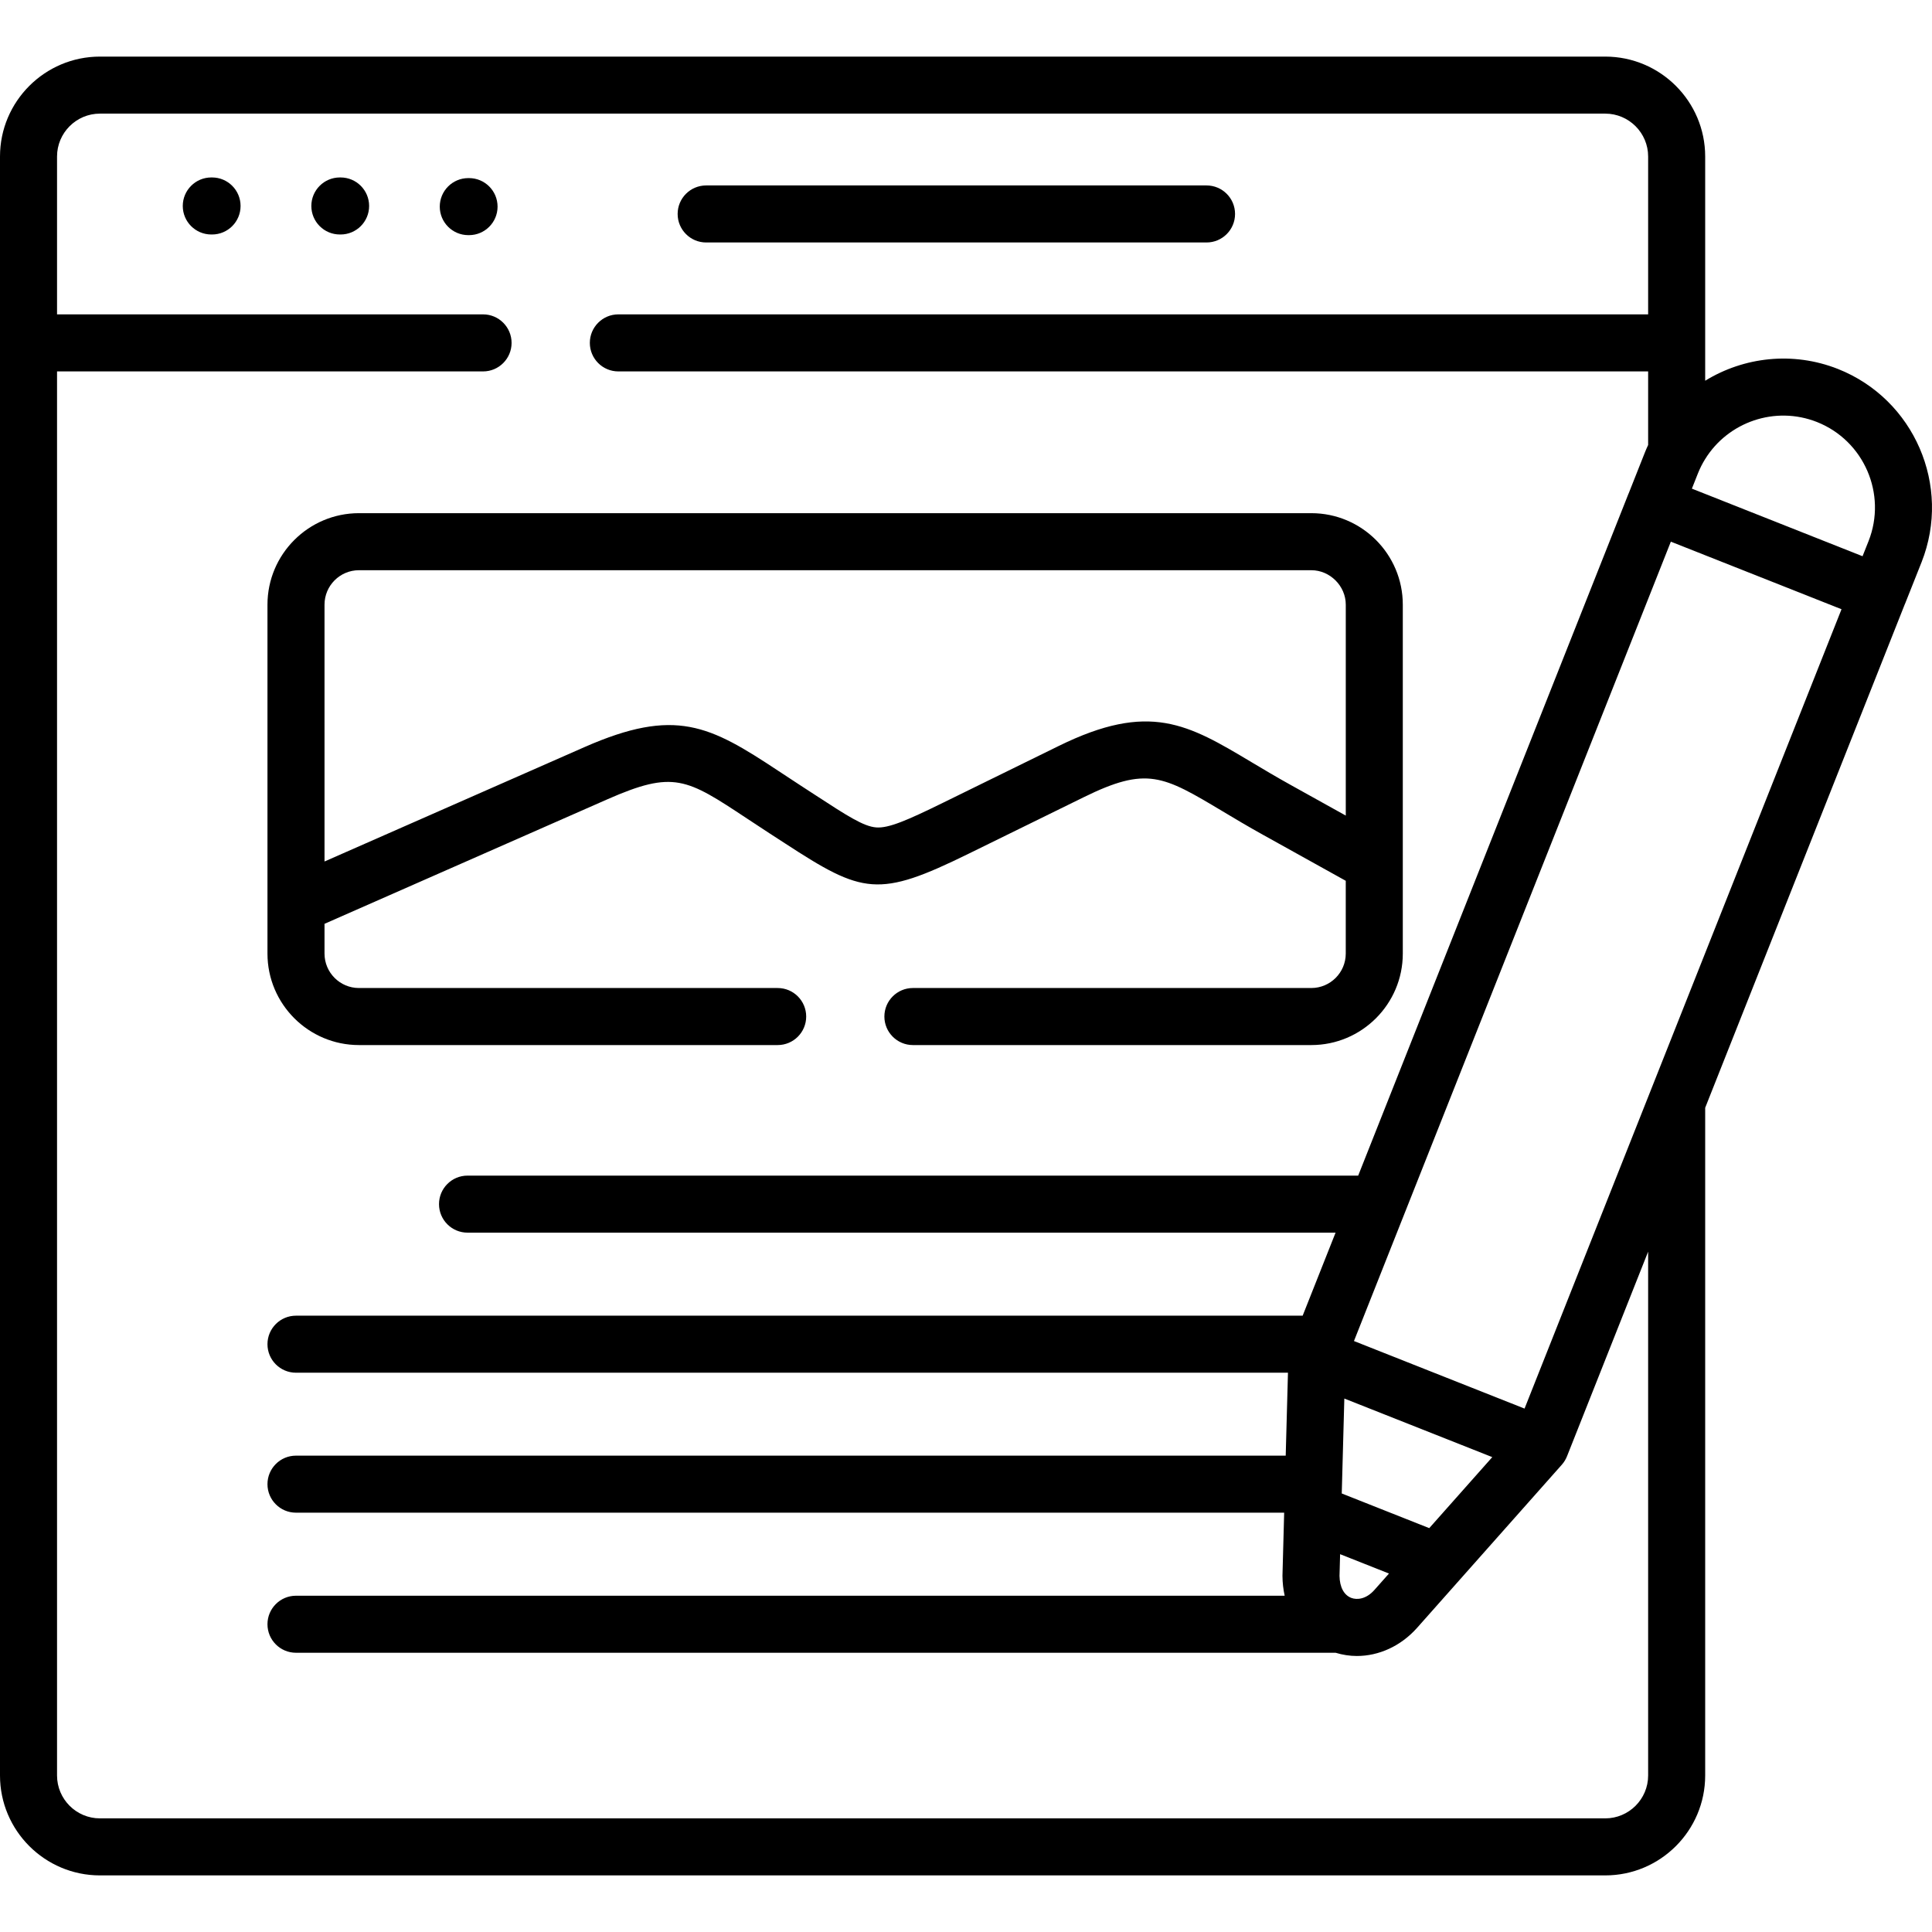
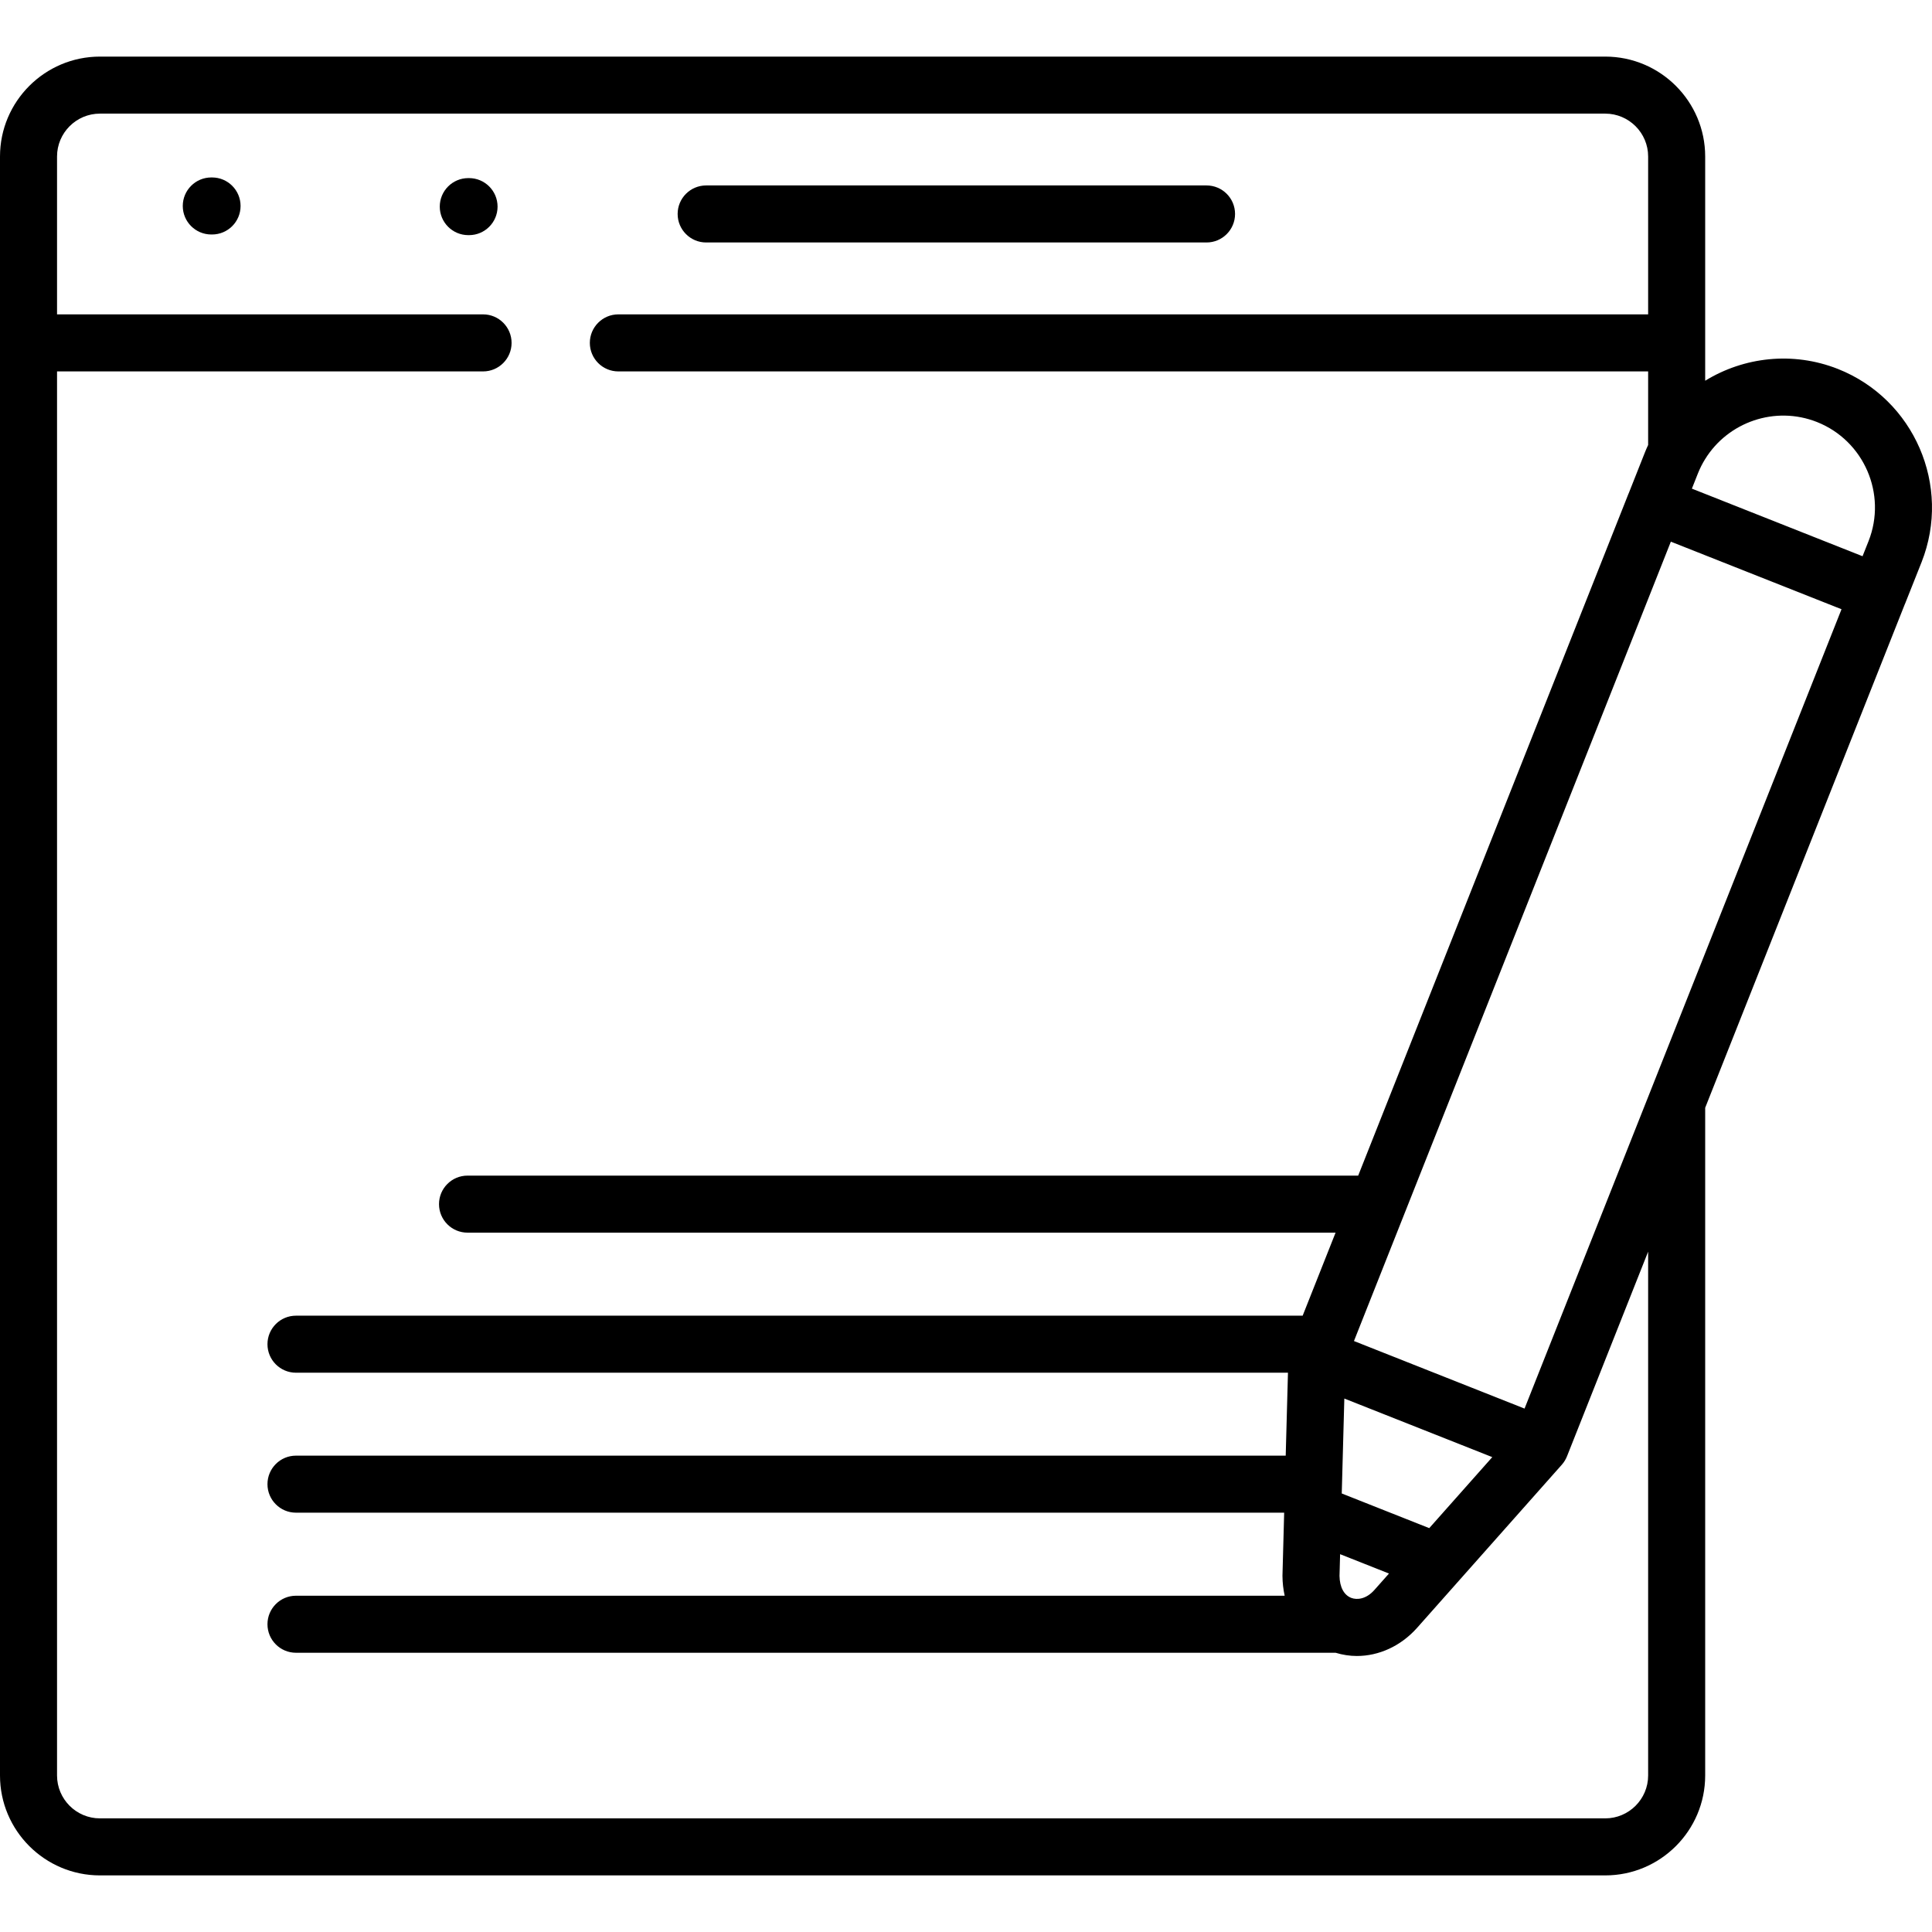
<svg xmlns="http://www.w3.org/2000/svg" height="511pt" viewBox="0 -14 512 511" width="511pt">
  <path d="m56.195 32.527h-.199c-4.176 0-7.559 3.383-7.559 7.559 0 4.172 3.383 7.555 7.559 7.555h.199c4.176 0 7.559-3.383 7.559-7.555 0-4.176-3.383-7.559-7.559-7.559zm0 0" />
-   <path d="m90.262 32.527h-.199c-4.172 0-7.555 3.383-7.555 7.559 0 4.172 3.383 7.555 7.555 7.555h.199c4.176 0 7.559-3.383 7.559-7.555 0-4.176-3.383-7.559-7.559-7.559zm0 0" />
  <path d="m124.301 32.699h-.199c-4.172 0-7.559 3.383-7.559 7.559 0 4.172 3.387 7.555 7.559 7.555h.199c4.176 0 7.559-3.383 7.559-7.555 0-4.176-3.383-7.559-7.559-7.559zm0 0" />
  <path d="m187.141 49.758h132.602c4.176 0 7.559-3.383 7.559-7.559 0-4.172-3.383-7.555-7.559-7.555h-132.602c-4.176 0-7.559 3.383-7.559 7.555 0 4.176 3.383 7.559 7.559 7.559zm0 0" />
-   <path d="m95.125 262.453h110.965c4.18 0 7.559-3.387 7.559-7.555 0-4.18-3.379-7.562-7.559-7.562h-110.965c-5.027 0-9.125-4.098-9.125-9.125v-7.891l74.949-32.992c17.617-7.746 20.957-5.527 37.043 5.109 1.859 1.23 3.848 2.551 5.996 3.941 1.422.918 2.742 1.777 3.992 2.586 20.723 13.508 24.773 14.539 48.738 2.77l30.43-14.938c16.797-8.277 21.047-5.738 36.832 3.691 3.117 1.867 6.656 3.988 10.695 6.227l21.965 12.207v19.285c0 5.031-4.098 9.129-9.125 9.129h-105.586c-4.168 0-7.559 3.379-7.559 7.559 0 4.168 3.391 7.559 7.559 7.559h105.586c13.367 0 24.242-10.879 24.242-24.242v-92.469c0-13.367-10.875-24.246-24.242-24.246h-252.391c-13.363 0-24.242 10.879-24.242 24.246v92.469c0 13.367 10.879 24.242 24.242 24.242zm-9.125-116.711c0-5.039 4.098-9.129 9.125-9.129h252.391c4.949 0 9.129 4.18 9.129 9.129v55.898l-14.617-8.129c-3.832-2.129-7.27-4.18-10.297-5.988-16.898-10.098-27.094-16.188-51.25-4.289l-30.434 14.938c-9.688 4.758-14.566 6.855-17.832 6.605-3.352-.238-7.84-3.16-15.988-8.469-1.258-.828-2.598-1.699-4.027-2.617-2.109-1.371-4.051-2.66-5.871-3.859-18.242-12.066-27.32-16.957-51.465-6.328l-68.863 30.301zm0 0" />
  <path d="m487.07 83.277c-11.996-4.727-24.953-3.156-35.18 3.121v-59.426c0-14.594-11.879-26.473-26.484-26.473h-398.922c-14.605 0-26.484 11.879-26.484 26.473v429.055c0 14.594 11.879 26.473 26.484 26.473h398.922c14.605 0 26.484-11.879 26.484-26.473v-176.957l52.918-133.477c.016-.031.035-.059.047-.09l4.387-11.039c7.98-20.215-1.957-43.18-22.172-51.188zm-35.18 23.875c6.066-9.816 18.516-14.195 29.621-9.816 12.469 4.938 18.594 19.105 13.676 31.562l-1.594 4.008-41.703-16.516-3.52-1.391h-.004l1.582-3.996c.539-1.359 1.191-2.652 1.941-3.852zm-15.117 348.875c0 6.258-5.102 11.359-11.367 11.359h-398.922c-6.27 0-11.367-5.102-11.367-11.359v-372.098h112.902c4.176 0 7.555-3.391 7.555-7.559 0-4.168-3.379-7.559-7.555-7.559h-112.902v-41.84c0-6.258 5.098-11.359 11.367-11.359h398.922c6.266 0 11.367 5.102 11.367 11.359v41.84h-272.902c-4.18 0-7.559 3.391-7.559 7.559 0 4.168 3.379 7.559 7.559 7.559h272.902v19.496c-.312.66-.602 1.328-.871 2.008l-4.262 10.754c0 .004-.004.008-.008.016-.039.078-.078.16-.109.25l-71.59 180.598h-236.035c-4.172 0-7.555 3.383-7.555 7.555 0 4.176 3.383 7.559 7.555 7.559h230.043l-8.723 22.004h-266.781c-4.172 0-7.555 3.383-7.555 7.559 0 4.172 3.383 7.555 7.555 7.555h262.887l-.598 21.977h-262.289c-4.172 0-7.555 3.383-7.555 7.559 0 4.172 3.383 7.555 7.555 7.555h261.879l-.445 16.508c-.004.082-.004.168-.004.254.012 1.82.215 3.57.586 5.246h-262.016c-4.172 0-7.555 3.383-7.555 7.555 0 4.176 3.383 7.559 7.555 7.559h275.516c1.848.562 3.738.855 5.633.855 5.797 0 11.578-2.586 15.879-7.375l38.445-43.328c.609-.688 1.062-1.457 1.379-2.262l21.484-54.188zm-81.195-74.742.684-25.156 39.207 15.523-16.703 18.82zm12.516 21.219-3.906 4.398c-2.152 2.398-4.551 2.637-6.078 2.059-1.941-.738-3.078-2.855-3.125-5.816l.156-5.773zm83.797-164.434-15.117 38.121-32.754 82.598-45.207-17.902 77.961-196.652 6.016-15.188 9.102 3.602 36.129 14.305zm0 0" />
</svg>